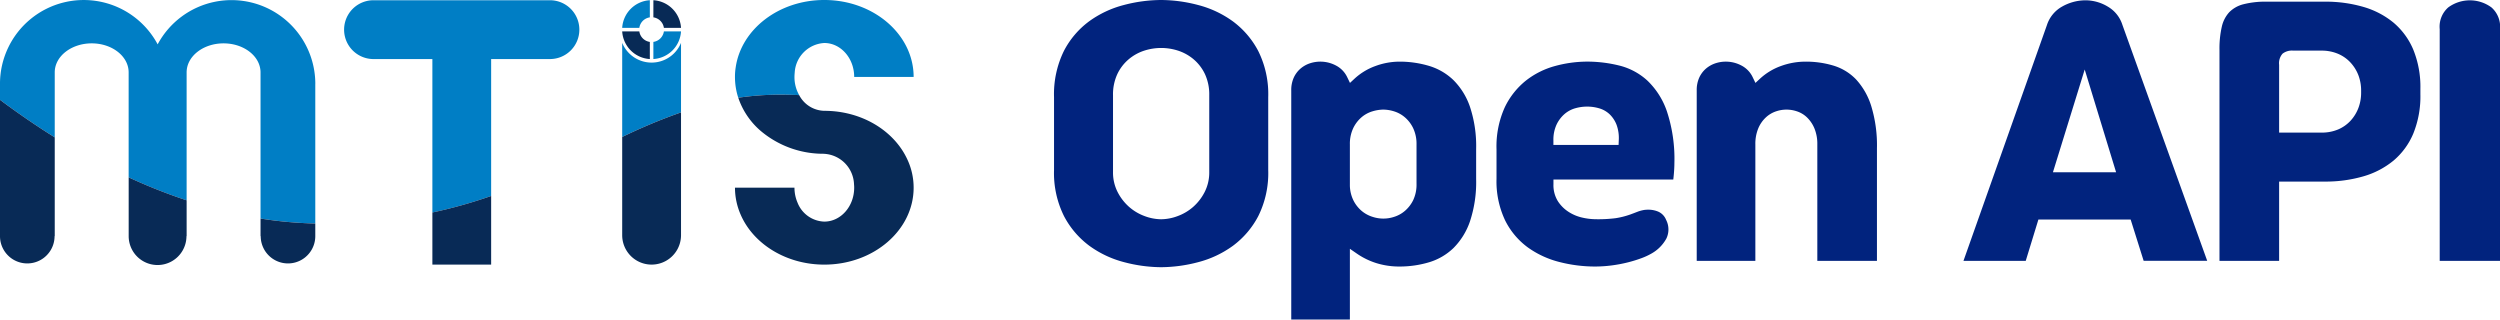
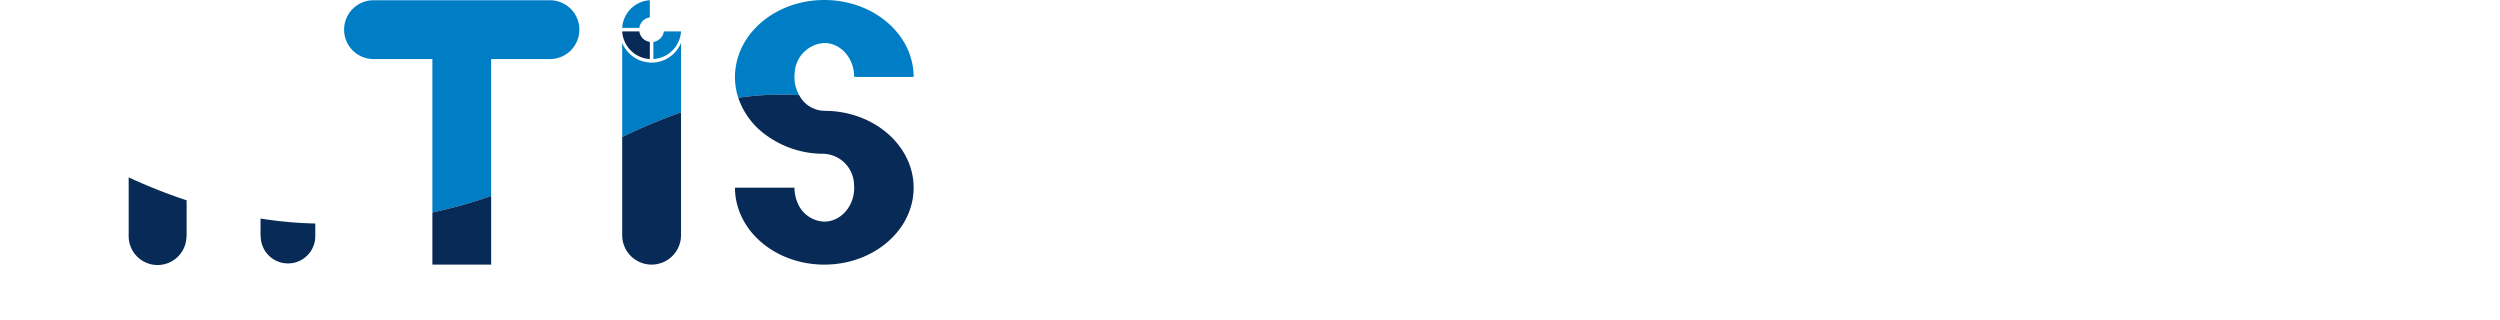
<svg xmlns="http://www.w3.org/2000/svg" width="398.001" height="50.865" viewBox="0 0 398.001 50.865">
  <defs>
    <style>
      .cls-1 {
        fill: #007ec5;
      }

      .cls-2 {
        fill: #082a56;
      }

      .cls-3 {
        fill: #01237e;
      }
    </style>
  </defs>
  <g id="그룹_18744" data-name="그룹 18744" transform="translate(0 -274)">
    <g id="그룹_18741" data-name="그룹 18741" transform="translate(0 274)">
      <g id="그룹_12" data-name="그룹 12" transform="translate(0 0.009)">
        <g id="그룹_11" data-name="그룹 11">
-           <path id="패스_85" data-name="패스 85" class="cls-1" d="M206.814,113.23v22.233a63.99,63.99,0,0,1-8.716-.792V111.4a3.019,3.019,0,0,0-.036-.489c-.311-2.321-2.81-4.127-5.852-4.127-3.246,0-5.879,2.063-5.879,4.616v20.375a87.435,87.435,0,0,1-9.231-3.655V111.4c0-2.552-2.632-4.616-5.879-4.616s-5.887,2.063-5.887,4.616V121.75c-3.184-1.992-6.11-4.029-8.715-5.976V113.23a13.335,13.335,0,0,1,25.1-6.288,13.34,13.34,0,0,1,25.1,6.288Z" transform="translate(-156.62 -99.89)" />
-         </g>
-         <path id="패스_86" data-name="패스 86" class="cls-2" d="M165.335,123.726V139.45h-.027a4.344,4.344,0,1,1-8.689,0V122.926a.432.432,0,0,1,.009-.107h-.009V117.75C159.226,119.7,162.152,121.734,165.335,123.726Z" transform="translate(-156.62 -101.866)" />
+           </g>
        <path id="패스_87" data-name="패스 87" class="cls-2" d="M188.881,135.285v5.7h-.027a4.6,4.6,0,0,1-9.2,0V131.63A87.439,87.439,0,0,0,188.881,135.285Z" transform="translate(-159.169 -103.402)" />
        <path id="패스_88" data-name="패스 88" class="cls-2" d="M211.975,139.792v2.01a4.344,4.344,0,1,1-8.689,0h-.027V139A64,64,0,0,0,211.975,139.792Z" transform="translate(-161.781 -104.218)" />
      </g>
      <g id="그룹_13" data-name="그룹 13" transform="translate(54.783 0.036)">
        <path id="패스_89" data-name="패스 89" class="cls-1" d="M255.67,104.607a4.678,4.678,0,0,1-4.678,4.678h-9.365v21.8a77.455,77.455,0,0,1-9.356,2.632v-24.43H222.9a4.682,4.682,0,0,1,0-9.365h28.094A4.68,4.68,0,0,1,255.67,104.607Z" transform="translate(-218.22 -99.92)" />
        <path id="패스_90" data-name="패스 90" class="cls-2" d="M243.376,134.96v10.93H234.02v-8.3A77.45,77.45,0,0,0,243.376,134.96Z" transform="translate(-219.968 -103.798)" />
      </g>
      <g id="그룹_14" data-name="그룹 14" transform="translate(117.01 0)">
        <path id="패스_91" data-name="패스 91" class="cls-1" d="M316.631,112.126h-9.463c0-2.979-2.134-5.4-4.758-5.4a5,5,0,0,0-4.714,4.731c-.018.213-.036.436-.036.667a5.81,5.81,0,0,0,.747,2.9c-.961-.044-1.939-.071-2.926-.071a45.806,45.806,0,0,0-6.768.489,10.572,10.572,0,0,1-.525-3.317,9.249,9.249,0,0,1,.124-1.574c.9-6.021,6.866-10.672,14.1-10.672C310.263,99.88,316.631,105.367,316.631,112.126Z" transform="translate(-288.19 -99.88)" />
        <path id="패스_92" data-name="패스 92" class="cls-2" d="M316.631,131.637c0,6.759-6.368,12.246-14.22,12.246-6.1,0-11.321-3.317-13.322-7.968a10.718,10.718,0,0,1-.9-4.278h9.471a6.008,6.008,0,0,0,.489,2.383,4.732,4.732,0,0,0,4.26,3.015c2.624,0,4.758-2.419,4.758-5.4a5.4,5.4,0,0,0-.027-.543,5.034,5.034,0,0,0-4.731-4.847v-.009a15.439,15.439,0,0,1-10.058-3.584,11.971,11.971,0,0,1-3.637-5.336,45.806,45.806,0,0,1,6.768-.489c.987,0,1.965.027,2.926.071a4.62,4.62,0,0,0,4,2.5c6.012,0,11.143,3.21,13.224,7.746A10.557,10.557,0,0,1,316.631,131.637Z" transform="translate(-288.19 -101.756)" />
      </g>
      <g id="그룹_16" data-name="그룹 16" transform="translate(99.054 0.036)">
        <path id="패스_93" data-name="패스 93" class="cls-1" d="M277.365,107.551v11.071A87.527,87.527,0,0,0,268,122.535V107.551a5.06,5.06,0,0,0,9.365,0Z" transform="translate(-268 -100.764)" />
        <path id="패스_94" data-name="패스 94" class="cls-2" d="M277.365,120v19.548a4.682,4.682,0,1,1-9.365,0V123.913A87.527,87.527,0,0,1,277.365,120Z" transform="translate(-268 -102.142)" />
        <g id="그룹_15" data-name="그룹 15">
-           <path id="패스_95" data-name="패스 95" class="cls-2" d="M273.582,102.647a1.973,1.973,0,0,1,1.674,1.673h2.727a4.689,4.689,0,0,0-4.4-4.4Z" transform="translate(-268.618 -99.92)" />
-           <path id="패스_96" data-name="패스 96" class="cls-1" d="M270.727,104.32a1.972,1.972,0,0,1,1.673-1.673V99.92a4.689,4.689,0,0,0-4.4,4.4Z" transform="translate(-268 -99.92)" />
+           <path id="패스_96" data-name="패스 96" class="cls-1" d="M270.727,104.32a1.972,1.972,0,0,1,1.673-1.673V99.92a4.689,4.689,0,0,0-4.4,4.4" transform="translate(-268 -99.92)" />
          <path id="패스_97" data-name="패스 97" class="cls-2" d="M272.4,107.175a1.972,1.972,0,0,1-1.673-1.673H268a4.69,4.69,0,0,0,4.4,4.4Z" transform="translate(-268 -100.538)" />
          <path id="패스_98" data-name="패스 98" class="cls-1" d="M275.256,105.5a1.973,1.973,0,0,1-1.674,1.673V109.9a4.69,4.69,0,0,0,4.4-4.4Z" transform="translate(-268.618 -100.538)" />
        </g>
      </g>
    </g>
-     <path id="빼기_1" data-name="빼기 1" class="cls-3" d="M47.1,50.865H37.766V14.4a4.8,4.8,0,0,1,.385-2.008,4.242,4.242,0,0,1,1.02-1.409,4.456,4.456,0,0,1,1.463-.868,5.3,5.3,0,0,1,4.317.352,4.036,4.036,0,0,1,1.741,1.857l.422.877.712-.662a9.756,9.756,0,0,1,3.337-2.026,11.142,11.142,0,0,1,3.812-.7,16.368,16.368,0,0,1,4.752.685,9.529,9.529,0,0,1,3.85,2.246,11.048,11.048,0,0,1,2.633,4.238,19.852,19.852,0,0,1,.99,6.754v4.774a19.855,19.855,0,0,1-.99,6.754A11.041,11.041,0,0,1,63.579,39.5a9.532,9.532,0,0,1-3.85,2.246,16.368,16.368,0,0,1-4.752.685,12.214,12.214,0,0,1-3.607-.525,11.546,11.546,0,0,1-3.146-1.523L47.1,39.608V50.864ZM52.43,17.449a6.185,6.185,0,0,0-1.711.267,4.808,4.808,0,0,0-1.775.963,5.267,5.267,0,0,0-1.322,1.746,5.84,5.84,0,0,0-.523,2.567v6.554a5.6,5.6,0,0,0,.617,2.461,5.306,5.306,0,0,0,1.322,1.623,5.021,5.021,0,0,0,1.7.9,5.451,5.451,0,0,0,3.383,0,4.842,4.842,0,0,0,1.742-.961,5.341,5.341,0,0,0,1.319-1.712,5.807,5.807,0,0,0,.527-2.6v-6.26a5.84,5.84,0,0,0-.523-2.567,5.267,5.267,0,0,0-1.322-1.746,4.843,4.843,0,0,0-1.742-.961A5.9,5.9,0,0,0,52.43,17.449ZM17.052,42.538a23.47,23.47,0,0,1-5.892-.8,16.394,16.394,0,0,1-5.515-2.592A13.9,13.9,0,0,1,1.586,34.4,15.38,15.38,0,0,1,0,27.077V15.461a15.6,15.6,0,0,1,1.562-7.33,13.644,13.644,0,0,1,4.03-4.74A16.405,16.405,0,0,1,11.107.8,23.66,23.66,0,0,1,17.052,0a23.469,23.469,0,0,1,5.892.8A16.394,16.394,0,0,1,28.46,3.391a13.9,13.9,0,0,1,4.059,4.745A15.381,15.381,0,0,1,34.1,15.461V27.077A15.381,15.381,0,0,1,32.519,34.4a13.9,13.9,0,0,1-4.059,4.745,16.394,16.394,0,0,1-5.515,2.592A23.469,23.469,0,0,1,17.052,42.538Zm0-34.9a8.751,8.751,0,0,0-2.715.433,7.361,7.361,0,0,0-2.467,1.38,7.018,7.018,0,0,0-1.8,2.36,7.67,7.67,0,0,0-.68,3.334V27.4a6.837,6.837,0,0,0,.744,3.195,8,8,0,0,0,1.836,2.359,7.855,7.855,0,0,0,2.481,1.459,7.707,7.707,0,0,0,2.6.493,7.707,7.707,0,0,0,2.6-.493,7.856,7.856,0,0,0,2.481-1.459,8,8,0,0,0,1.836-2.359,6.837,6.837,0,0,0,.744-3.195V15.143a7.67,7.67,0,0,0-.68-3.334,7.018,7.018,0,0,0-1.8-2.36,7.361,7.361,0,0,0-2.467-1.38A8.751,8.751,0,0,0,17.052,7.637ZM86.059,42.431a22.757,22.757,0,0,1-5.6-.72,14.861,14.861,0,0,1-5.036-2.327,11.867,11.867,0,0,1-3.6-4.281,14.5,14.5,0,0,1-1.379-6.646V23.788a15.1,15.1,0,0,1,1.329-6.734,12.163,12.163,0,0,1,3.4-4.262A13.071,13.071,0,0,1,79.8,10.5a19.567,19.567,0,0,1,5.04-.691,21.287,21.287,0,0,1,5.208.641,10.3,10.3,0,0,1,4.39,2.358A12.246,12.246,0,0,1,97.561,17.7a24.148,24.148,0,0,1,1.2,8.314c0,.433-.026.966-.076,1.584-.032.377-.064.7-.1.987H79.508v.769a4.839,4.839,0,0,0,.7,2.67,5.684,5.684,0,0,0,1.7,1.7,6.727,6.727,0,0,0,2.2.92,9.937,9.937,0,0,0,2.173.257,22.161,22.161,0,0,0,3.129-.167,12.394,12.394,0,0,0,2.253-.562l.008,0c.419-.153.826-.307,1.21-.457a5.369,5.369,0,0,1,1.134-.3,5.133,5.133,0,0,1,.575-.033,4.039,4.039,0,0,1,1.572.3A2.37,2.37,0,0,1,97.441,35a3.335,3.335,0,0,1,.046,2.971,6.087,6.087,0,0,1-2.454,2.437,10.249,10.249,0,0,1-1.51.691,20.445,20.445,0,0,1-2.151.666,22.217,22.217,0,0,1-2.569.488A21.086,21.086,0,0,1,86.059,42.431Zm-1.166-25.46a6.894,6.894,0,0,0-1.924.267,4.521,4.521,0,0,0-1.731.945A5.183,5.183,0,0,0,80,19.842a5.753,5.753,0,0,0-.5,2.514v.716H89.877l.028-.688a6.166,6.166,0,0,0-.341-2.493,4.676,4.676,0,0,0-1.1-1.687,4.083,4.083,0,0,0-1.7-.966A6.7,6.7,0,0,0,84.893,16.971ZM111.65,41.531h-9.334V14.4a4.8,4.8,0,0,1,.386-2.008,4.24,4.24,0,0,1,1.019-1.409,4.474,4.474,0,0,1,1.463-.868,5.306,5.306,0,0,1,4.318.352,4.036,4.036,0,0,1,1.741,1.857l.422.877.712-.662a9.756,9.756,0,0,1,3.337-2.026,11.43,11.43,0,0,1,3.919-.7,15.13,15.13,0,0,1,4.532.657,8.309,8.309,0,0,1,3.519,2.174,11.145,11.145,0,0,1,2.408,4.214,21.424,21.424,0,0,1,.917,6.771v17.9h-9.493V22.992a6.442,6.442,0,0,0-.456-2.536,5.238,5.238,0,0,0-1.171-1.748,4.209,4.209,0,0,0-1.629-.986,5.135,5.135,0,0,0-3.3,0,4.452,4.452,0,0,0-1.644.977,5.053,5.053,0,0,0-1.209,1.758,6.443,6.443,0,0,0-.456,2.536V41.53Zm43.044,0h-9.912L158.074,3.98a5.209,5.209,0,0,1,2.408-2.931,7.591,7.591,0,0,1,3.759-1,6.89,6.89,0,0,1,3.533,1.013,5.153,5.153,0,0,1,2.312,2.9l13.5,37.558H173.467L171.4,34.952H156.711l-2.016,6.577Zm9.393-30.473-5.061,16.365h10.056l-5-16.365ZM230.2,41.53h-9.6V4.64a4.074,4.074,0,0,1,1.366-3.464,5.808,5.808,0,0,1,6.866,0A4.077,4.077,0,0,1,230.2,4.64Zm-35.167,0h-9.493V7.929a15.6,15.6,0,0,1,.376-3.7,5.035,5.035,0,0,1,1.178-2.281,4.8,4.8,0,0,1,2.22-1.262A14.247,14.247,0,0,1,193.1.266h9.229a21.452,21.452,0,0,1,6.159.844,13.369,13.369,0,0,1,4.785,2.516,11.4,11.4,0,0,1,3.118,4.27,15.728,15.728,0,0,1,1.134,6.24v.9a15.722,15.722,0,0,1-1.134,6.24,11.391,11.391,0,0,1-3.118,4.27,13.357,13.357,0,0,1-4.785,2.516,21.451,21.451,0,0,1-6.159.845h-7.294V41.529ZM197.286,8.06a2.426,2.426,0,0,0-1.7.481,2.284,2.284,0,0,0-.551,1.775V21.11H201.8a6.6,6.6,0,0,0,2.647-.51,5.757,5.757,0,0,0,2-1.425,6.263,6.263,0,0,0,1.228-2.035,6.835,6.835,0,0,0,.415-2.37V14.4a6.842,6.842,0,0,0-.415-2.37A6.27,6.27,0,0,0,206.438,10a5.743,5.743,0,0,0-2-1.424A6.586,6.586,0,0,0,201.8,8.06Z" transform="translate(167.802 274)" />
  </g>
</svg>